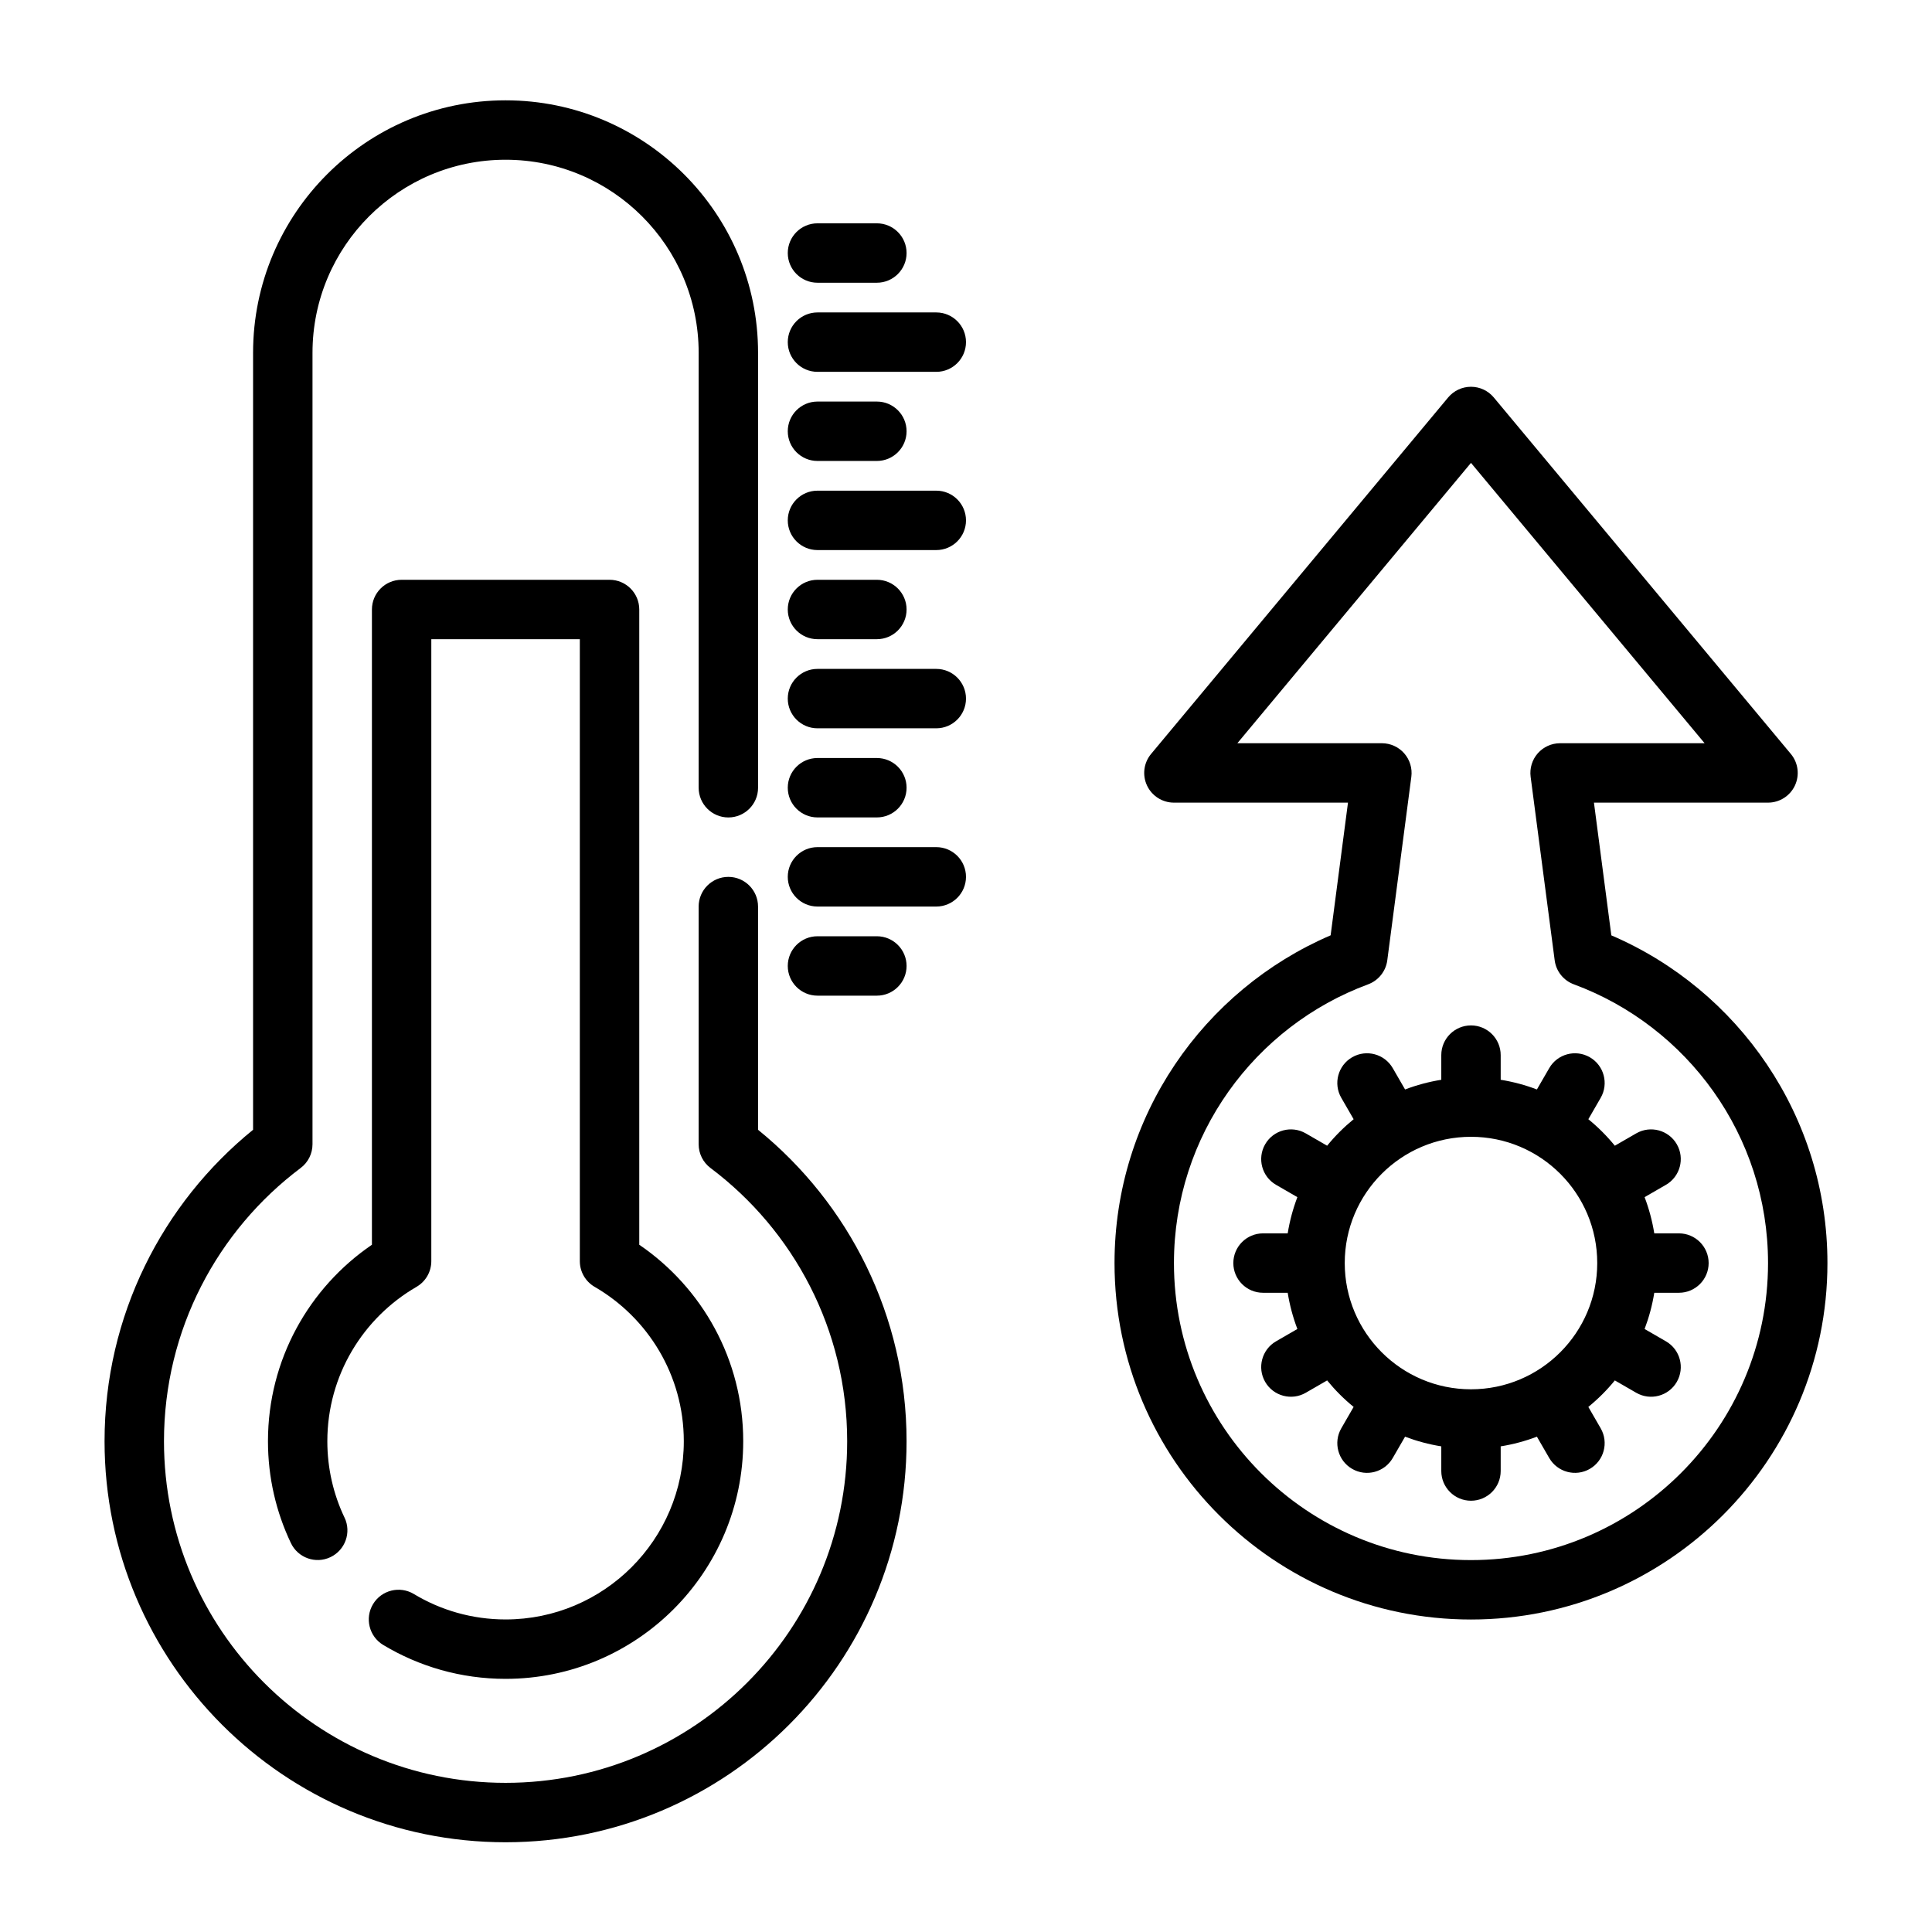
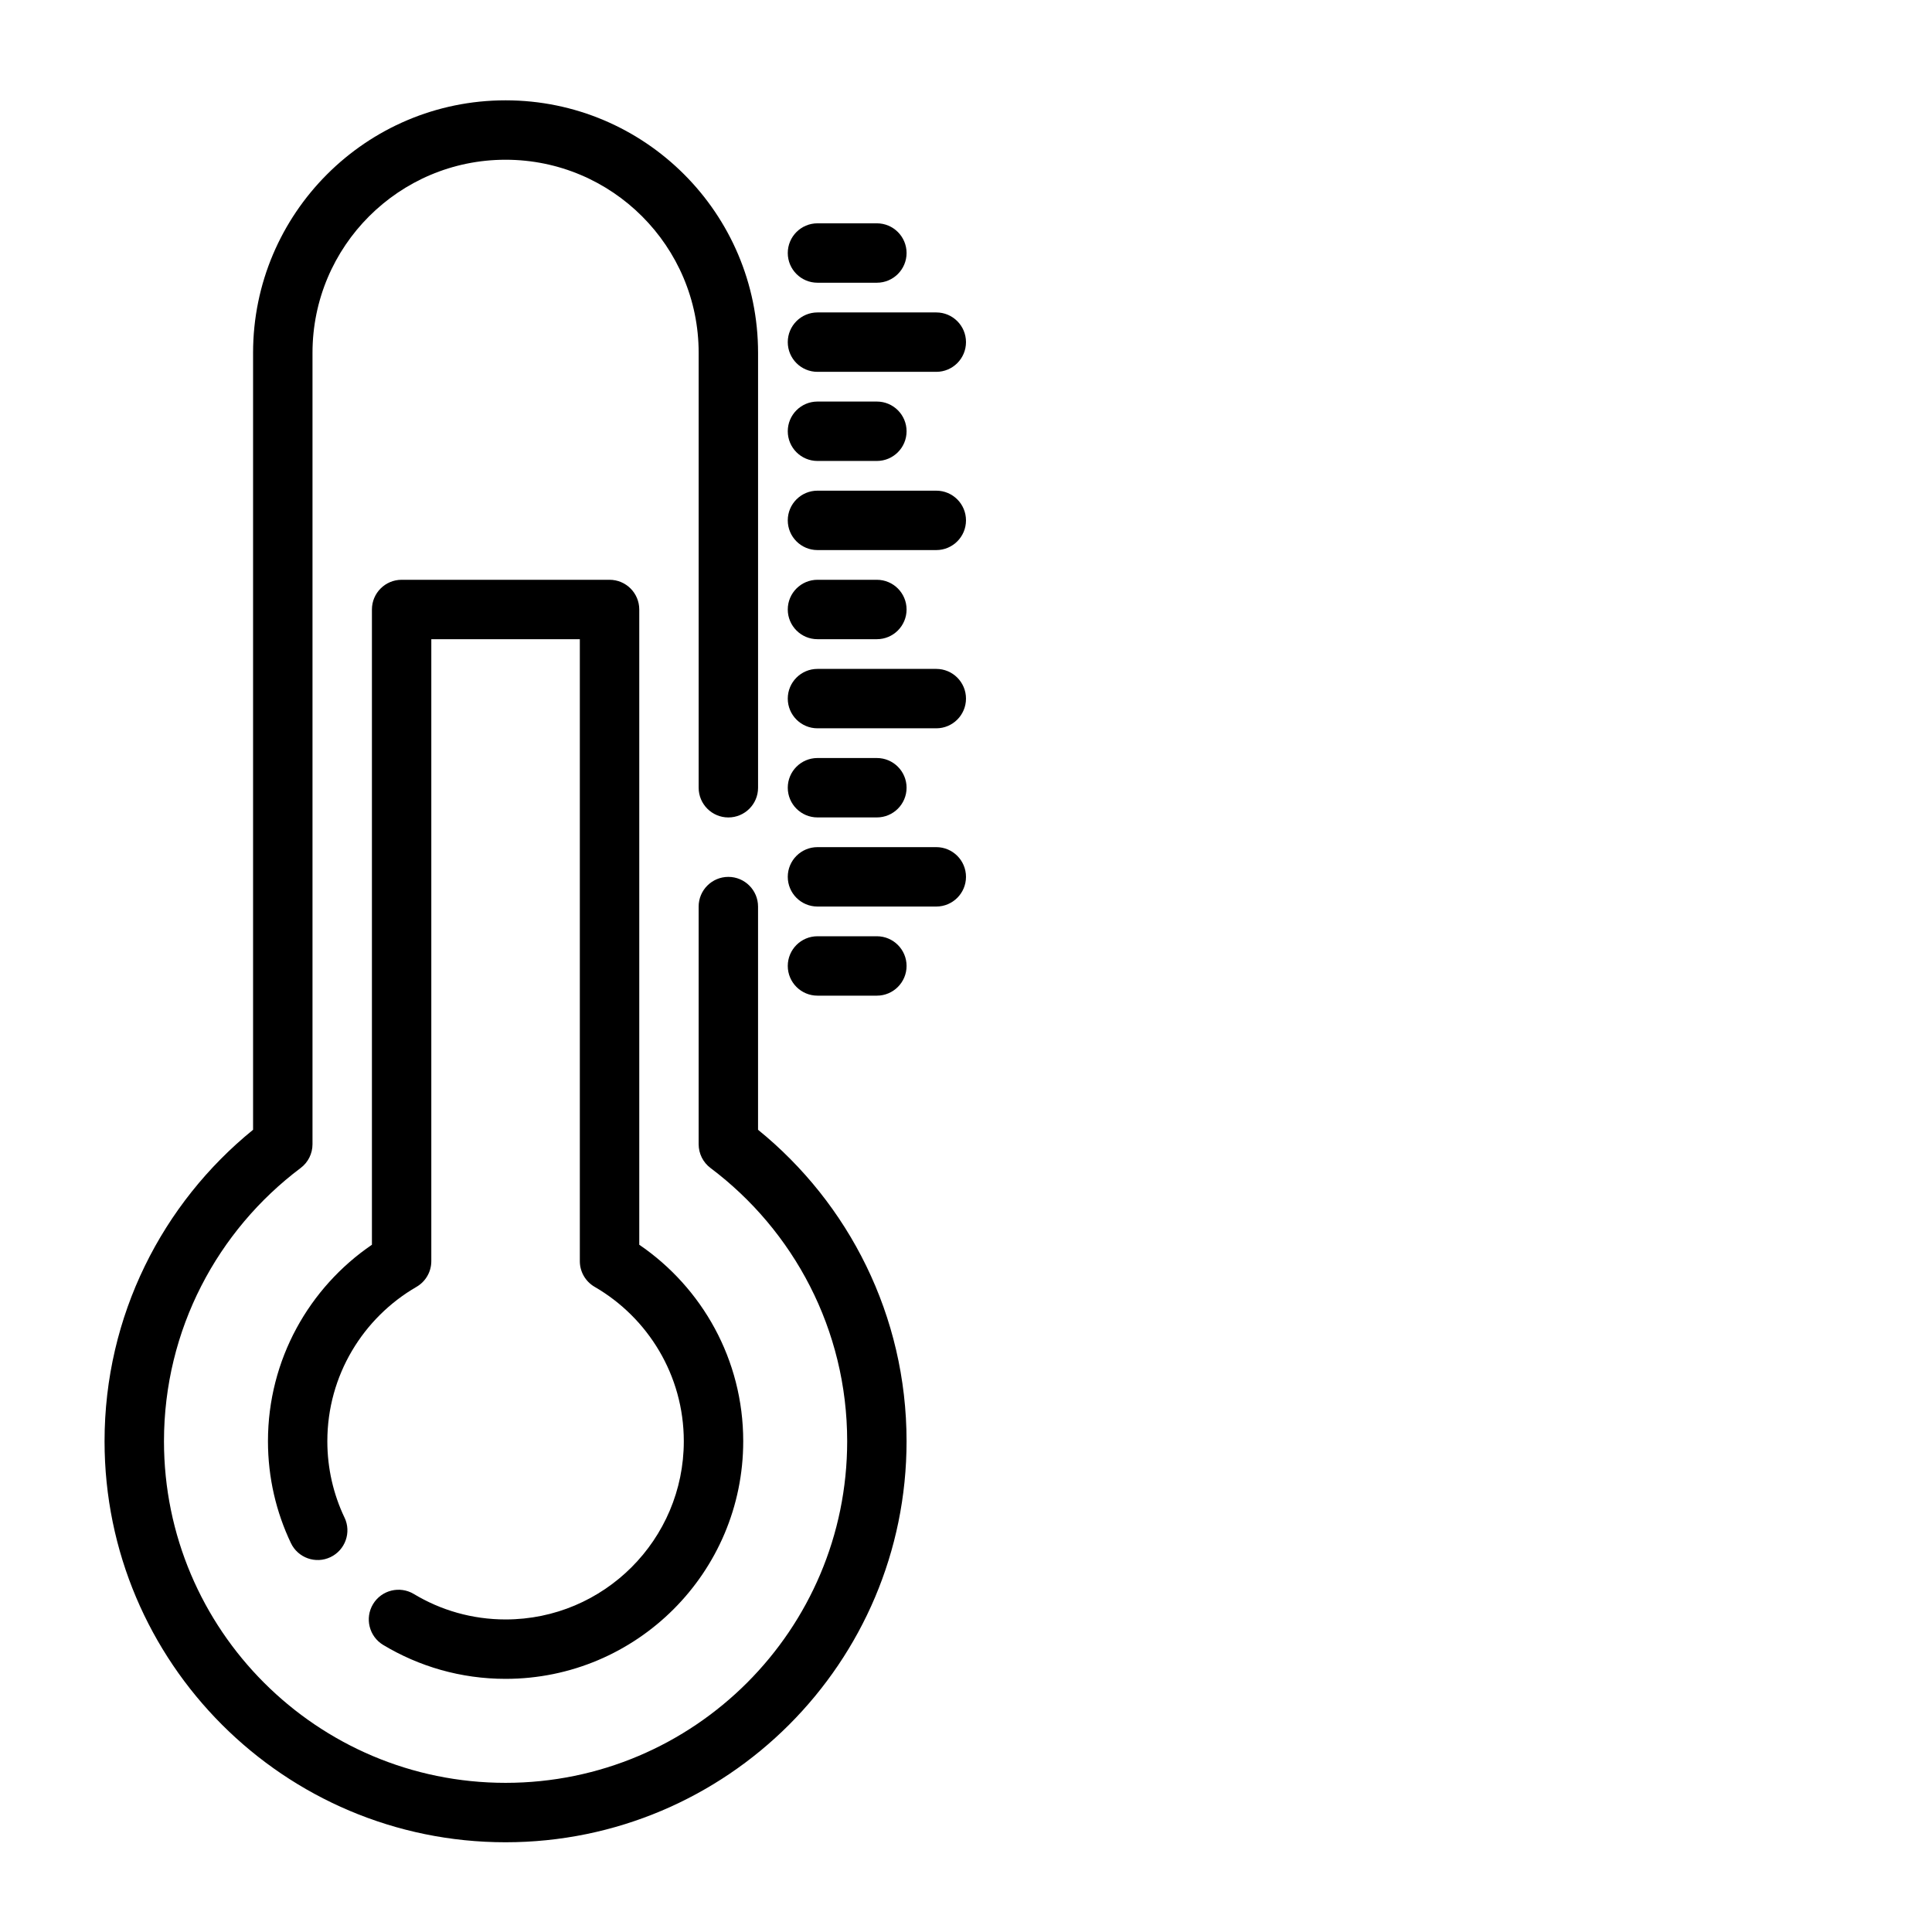
<svg xmlns="http://www.w3.org/2000/svg" fill="#000000" width="800px" height="800px" version="1.1" viewBox="144 144 512 512">
  <g fill-rule="evenodd">
    <path d="m329.15 384.25v62.992c0 2.473 1.164 4.809 3.141 6.289 21.988 16.523 36.219 42.816 36.219 72.414 0 49.965-40.566 90.527-90.527 90.527-49.965 0-90.527-40.566-90.527-90.527 0-29.598 14.234-55.891 36.219-72.414 1.977-1.48 3.141-3.816 3.141-6.289v-209.74c0-28.238 22.93-51.168 51.168-51.168s51.168 22.93 51.168 51.168v115.26c0 4.344 3.527 7.871 7.871 7.871s7.871-3.527 7.871-7.871v-115.26c0-36.926-29.984-66.914-66.914-66.914-36.926 0-66.914 29.984-66.914 66.914v205.9c-24.008 19.492-39.359 49.238-39.359 82.547 0 58.656 47.617 106.27 106.27 106.27s106.27-47.617 106.27-106.27c0-33.305-15.352-63.055-39.359-82.547v-59.148c0-4.344-3.527-7.871-7.871-7.871s-7.871 3.527-7.871 7.871zm-93.852 161.93c-2.922-6.141-4.551-12.996-4.551-20.238 0-17.469 9.508-32.738 23.625-40.91 2.434-1.41 3.93-4 3.93-6.809v-164.82h39.359v164.82c0 2.809 1.496 5.398 3.93 6.809 14.113 8.172 23.625 23.441 23.625 40.91 0 26.062-21.168 47.23-47.23 47.23-8.895 0-17.215-2.465-24.316-6.746-3.723-2.234-8.566-1.039-10.809 2.684-2.242 3.723-1.039 8.566 2.676 10.809 9.484 5.707 20.586 8.996 32.449 8.996 34.754 0 62.977-28.223 62.977-62.977 0-21.633-10.926-40.73-27.551-52.066v-168.35c0-4.344-3.527-7.871-7.871-7.871h-55.105c-4.344 0-7.871 3.527-7.871 7.871v168.35c-16.625 11.336-27.551 30.434-27.551 52.066 0 9.66 2.18 18.812 6.078 26.992 1.867 3.93 6.566 5.598 10.484 3.731 3.922-1.867 5.598-6.566 3.731-10.484zm125.34-138.32h15.742c4.344 0 7.871-3.527 7.871-7.871s-3.527-7.871-7.871-7.871h-15.742c-4.344 0-7.871 3.527-7.871 7.871s3.527 7.871 7.871 7.871zm0-23.617h31.488c4.344 0 7.871-3.527 7.871-7.871s-3.527-7.871-7.871-7.871h-31.488c-4.344 0-7.871 3.527-7.871 7.871s3.527 7.871 7.871 7.871zm0-23.617h15.742c4.344 0 7.871-3.527 7.871-7.871s-3.527-7.871-7.871-7.871h-15.742c-4.344 0-7.871 3.527-7.871 7.871s3.527 7.871 7.871 7.871zm0-23.617h31.488c4.344 0 7.871-3.527 7.871-7.871s-3.527-7.871-7.871-7.871h-31.488c-4.344 0-7.871 3.527-7.871 7.871s3.527 7.871 7.871 7.871zm0-23.617h15.742c4.344 0 7.871-3.527 7.871-7.871s-3.527-7.871-7.871-7.871h-15.742c-4.344 0-7.871 3.527-7.871 7.871s3.527 7.871 7.871 7.871zm0-23.617h31.488c4.344 0 7.871-3.527 7.871-7.871s-3.527-7.871-7.871-7.871h-31.488c-4.344 0-7.871 3.527-7.871 7.871s3.527 7.871 7.871 7.871zm0-23.617h15.742c4.344 0 7.871-3.527 7.871-7.871s-3.527-7.871-7.871-7.871h-15.742c-4.344 0-7.871 3.527-7.871 7.871s3.527 7.871 7.871 7.871zm0-23.617h31.488c4.344 0 7.871-3.527 7.871-7.871s-3.527-7.871-7.871-7.871h-31.488c-4.344 0-7.871 3.527-7.871 7.871s3.527 7.871 7.871 7.871zm0-23.617h15.742c4.344 0 7.871-3.527 7.871-7.871s-3.527-7.871-7.871-7.871h-15.742c-4.344 0-7.871 3.527-7.871 7.871s3.527 7.871 7.871 7.871z" />
-     <path d="m496.63 391.87c-33.66 14.453-57.27 47.918-57.27 86.852 0 52.137 42.328 94.465 94.465 94.465s94.465-42.328 94.465-94.465c0-38.934-23.609-72.398-57.27-86.844l-4.606-35.172h46.129c3.055 0 5.832-1.762 7.133-4.535 1.289-2.762 0.875-6.031-1.086-8.375l-78.719-94.465c-1.496-1.793-3.707-2.832-6.047-2.832-2.34 0-4.551 1.039-6.047 2.832l-78.719 94.465c-1.961 2.348-2.379 5.613-1.086 8.375 1.301 2.769 4.078 4.535 7.133 4.535h46.129zm9.934 12.988c2.738-1.016 4.699-3.465 5.078-6.359l6.375-48.641c0.293-2.25-0.395-4.512-1.891-6.219-1.496-1.699-3.652-2.676-5.918-2.676h-38.297s61.914-74.297 61.914-74.297 61.914 74.297 61.914 74.297h-38.297c-2.266 0-4.426 0.977-5.918 2.676-1.496 1.707-2.18 3.969-1.891 6.219l6.375 48.641c0.379 2.898 2.34 5.344 5.078 6.359 30.023 11.09 51.461 39.996 51.461 73.863 0 43.445-35.273 78.719-78.719 78.719s-78.719-35.273-78.719-78.719c0-33.867 21.434-62.773 51.461-73.863zm19.391 25.293c-3.32 0.535-6.535 1.402-9.598 2.566l-3.266-5.652c-2.172-3.762-6.992-5.055-10.754-2.883-3.762 2.172-5.055 6.992-2.883 10.754l3.273 5.668c-2.574 2.102-4.93 4.449-7.023 7.023l-5.668-3.273c-3.762-2.172-8.582-0.883-10.754 2.883-2.172 3.762-0.883 8.582 2.883 10.754l5.652 3.266c-1.164 3.062-2.031 6.273-2.566 9.598h-6.535c-4.344 0-7.871 3.527-7.871 7.871s3.527 7.871 7.871 7.871h6.535c0.535 3.32 1.402 6.535 2.566 9.598l-5.652 3.266c-3.762 2.172-5.055 6.992-2.883 10.754 2.172 3.762 6.992 5.055 10.754 2.883l5.668-3.273c2.102 2.574 4.449 4.93 7.023 7.023l-3.273 5.668c-2.172 3.762-0.883 8.582 2.883 10.754 3.762 2.172 8.582 0.883 10.754-2.883l3.266-5.652c3.062 1.164 6.273 2.031 9.598 2.566v6.535c0 4.344 3.527 7.871 7.871 7.871s7.871-3.527 7.871-7.871v-6.535c3.32-0.535 6.535-1.402 9.598-2.566l3.266 5.652c2.172 3.762 6.992 5.055 10.754 2.883s5.055-6.992 2.883-10.754l-3.273-5.668c2.574-2.102 4.93-4.449 7.023-7.023l5.668 3.273c3.762 2.172 8.582 0.883 10.754-2.883 2.172-3.762 0.883-8.582-2.883-10.754l-5.652-3.266c1.164-3.062 2.031-6.273 2.566-9.598h6.535c4.344 0 7.871-3.527 7.871-7.871s-3.527-7.871-7.871-7.871h-6.535c-0.535-3.32-1.402-6.535-2.566-9.598l5.652-3.266c3.762-2.172 5.055-6.992 2.883-10.754-2.172-3.762-6.992-5.055-10.754-2.883l-5.668 3.273c-2.102-2.574-4.449-4.93-7.023-7.023l3.273-5.668c2.172-3.762 0.883-8.582-2.883-10.754-3.762-2.172-8.582-0.883-10.754 2.883l-3.266 5.652c-3.062-1.164-6.273-2.031-9.598-2.566v-6.535c0-4.344-3.527-7.871-7.871-7.871s-7.871 3.527-7.871 7.871zm7.871 15.113c18.469 0 33.457 14.988 33.457 33.457s-14.988 33.457-33.457 33.457-33.457-14.988-33.457-33.457 14.988-33.457 33.457-33.457z" />
  </g>
</svg>